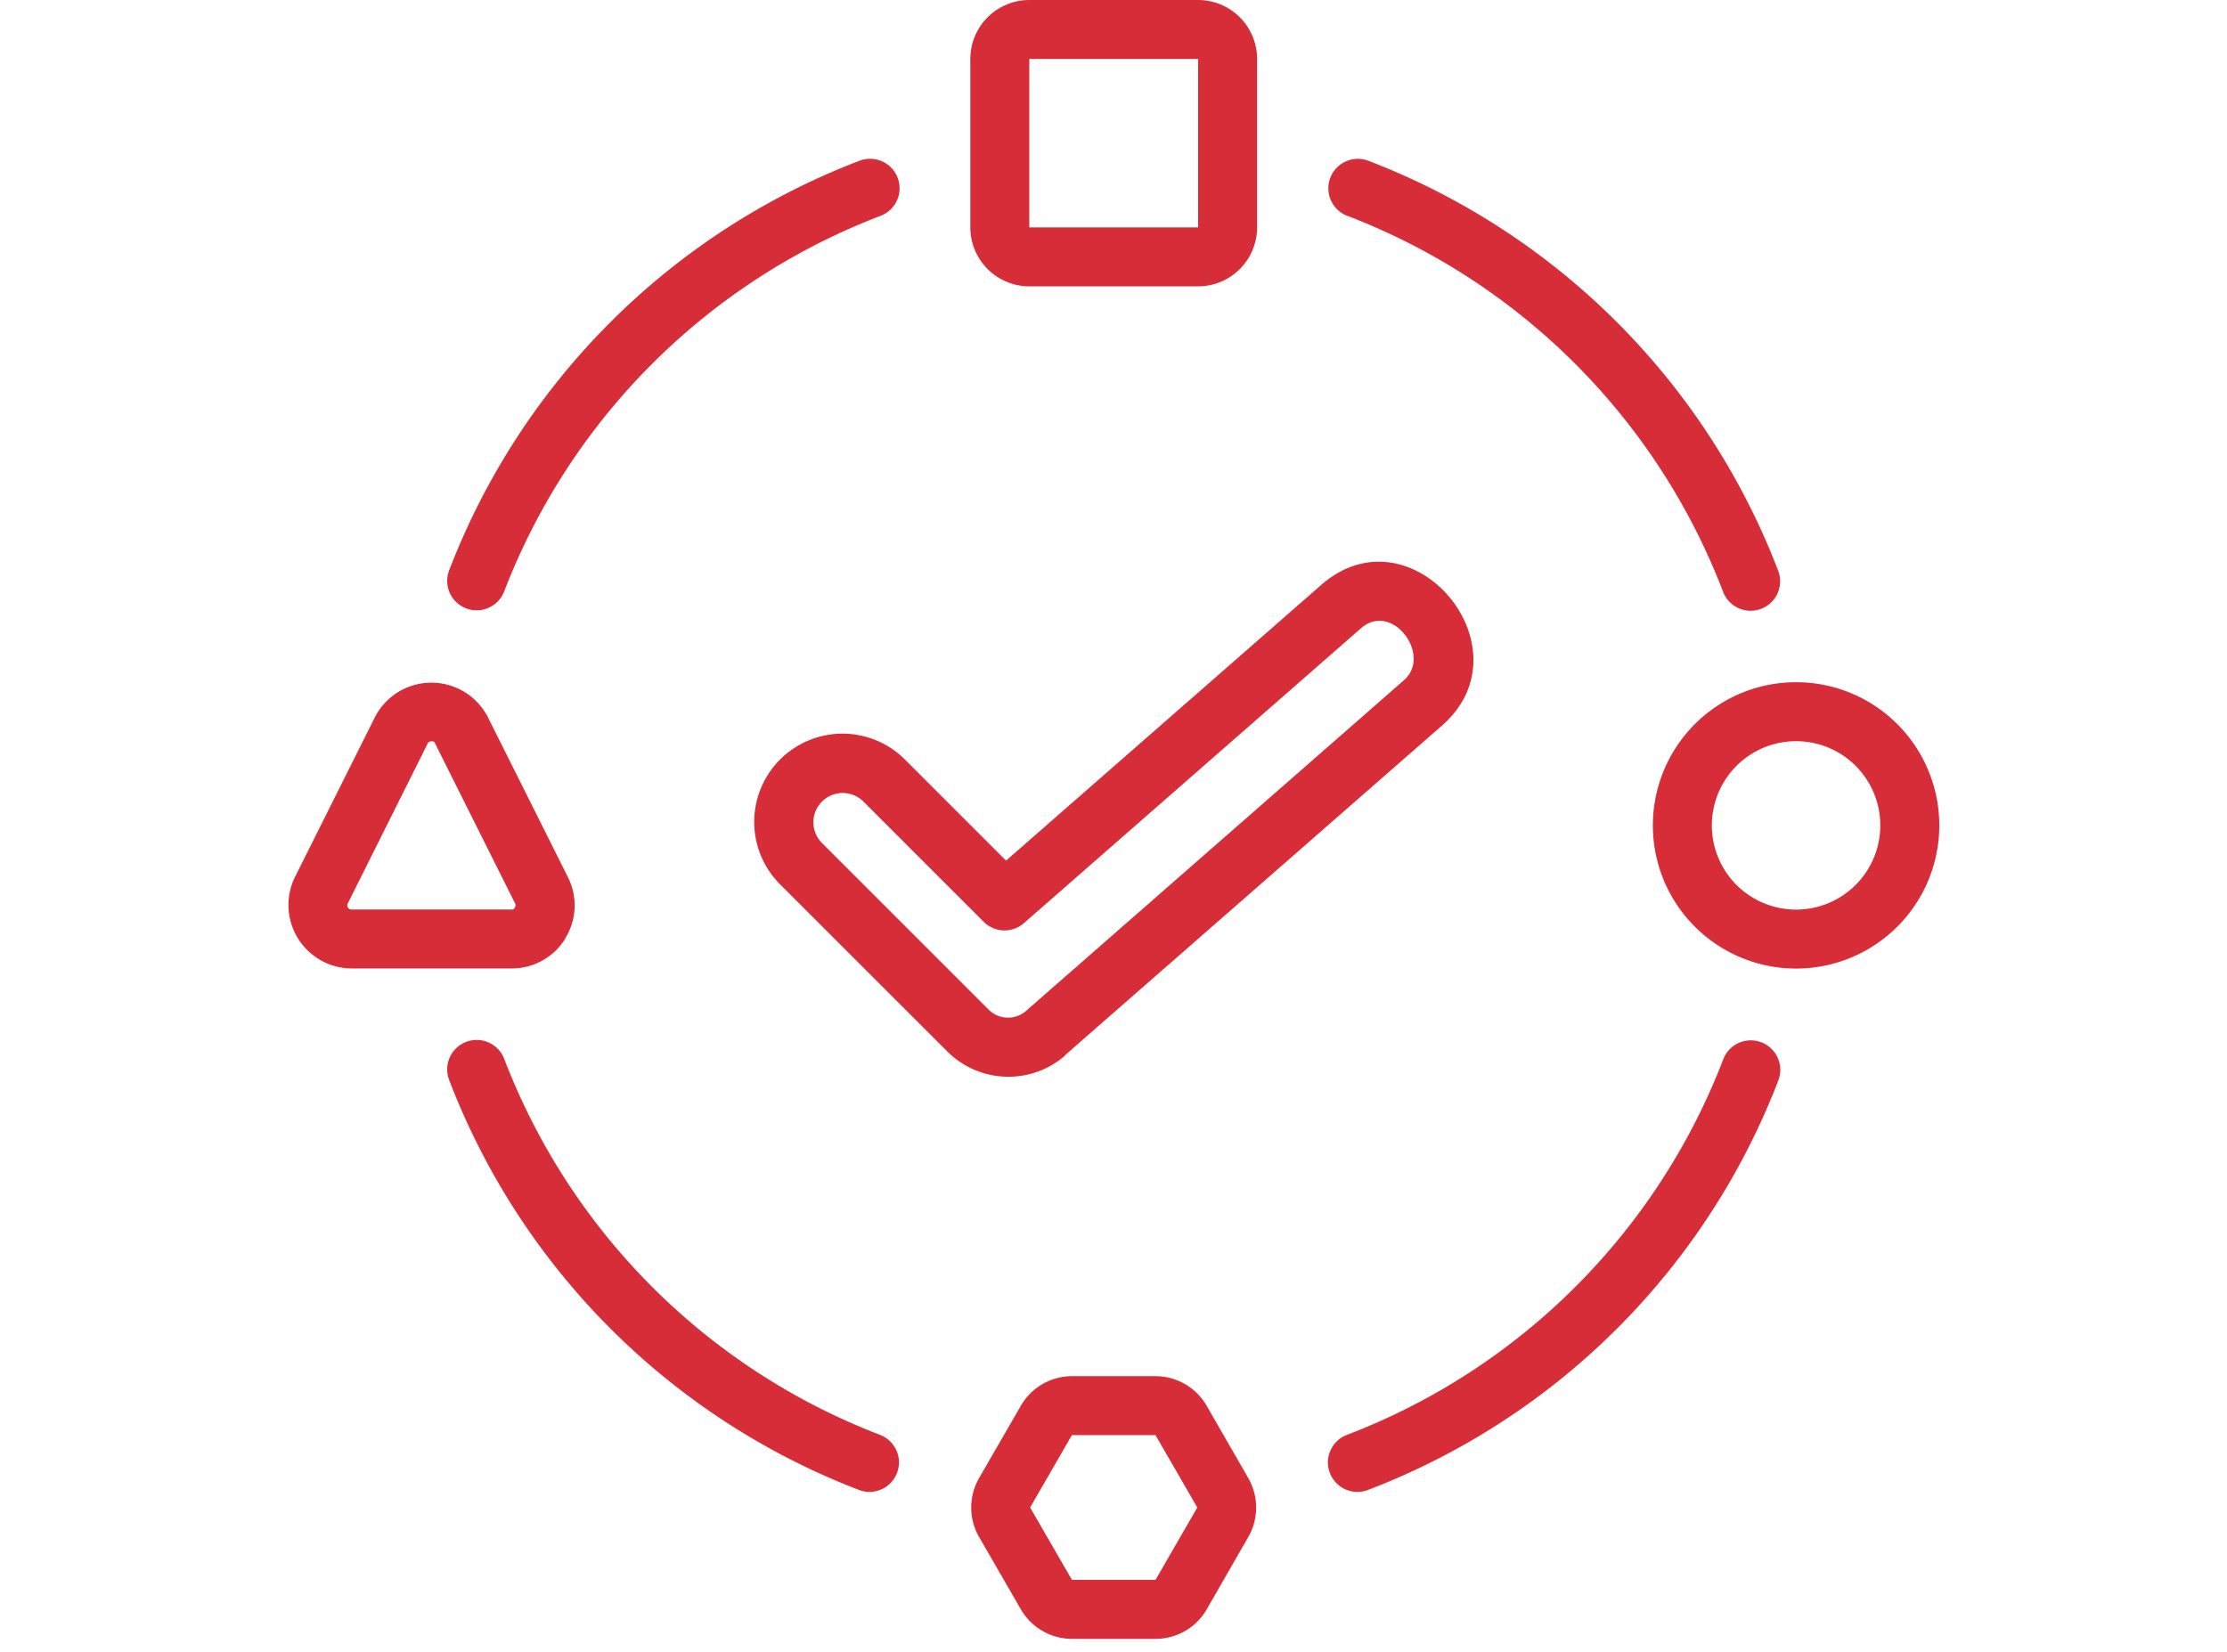
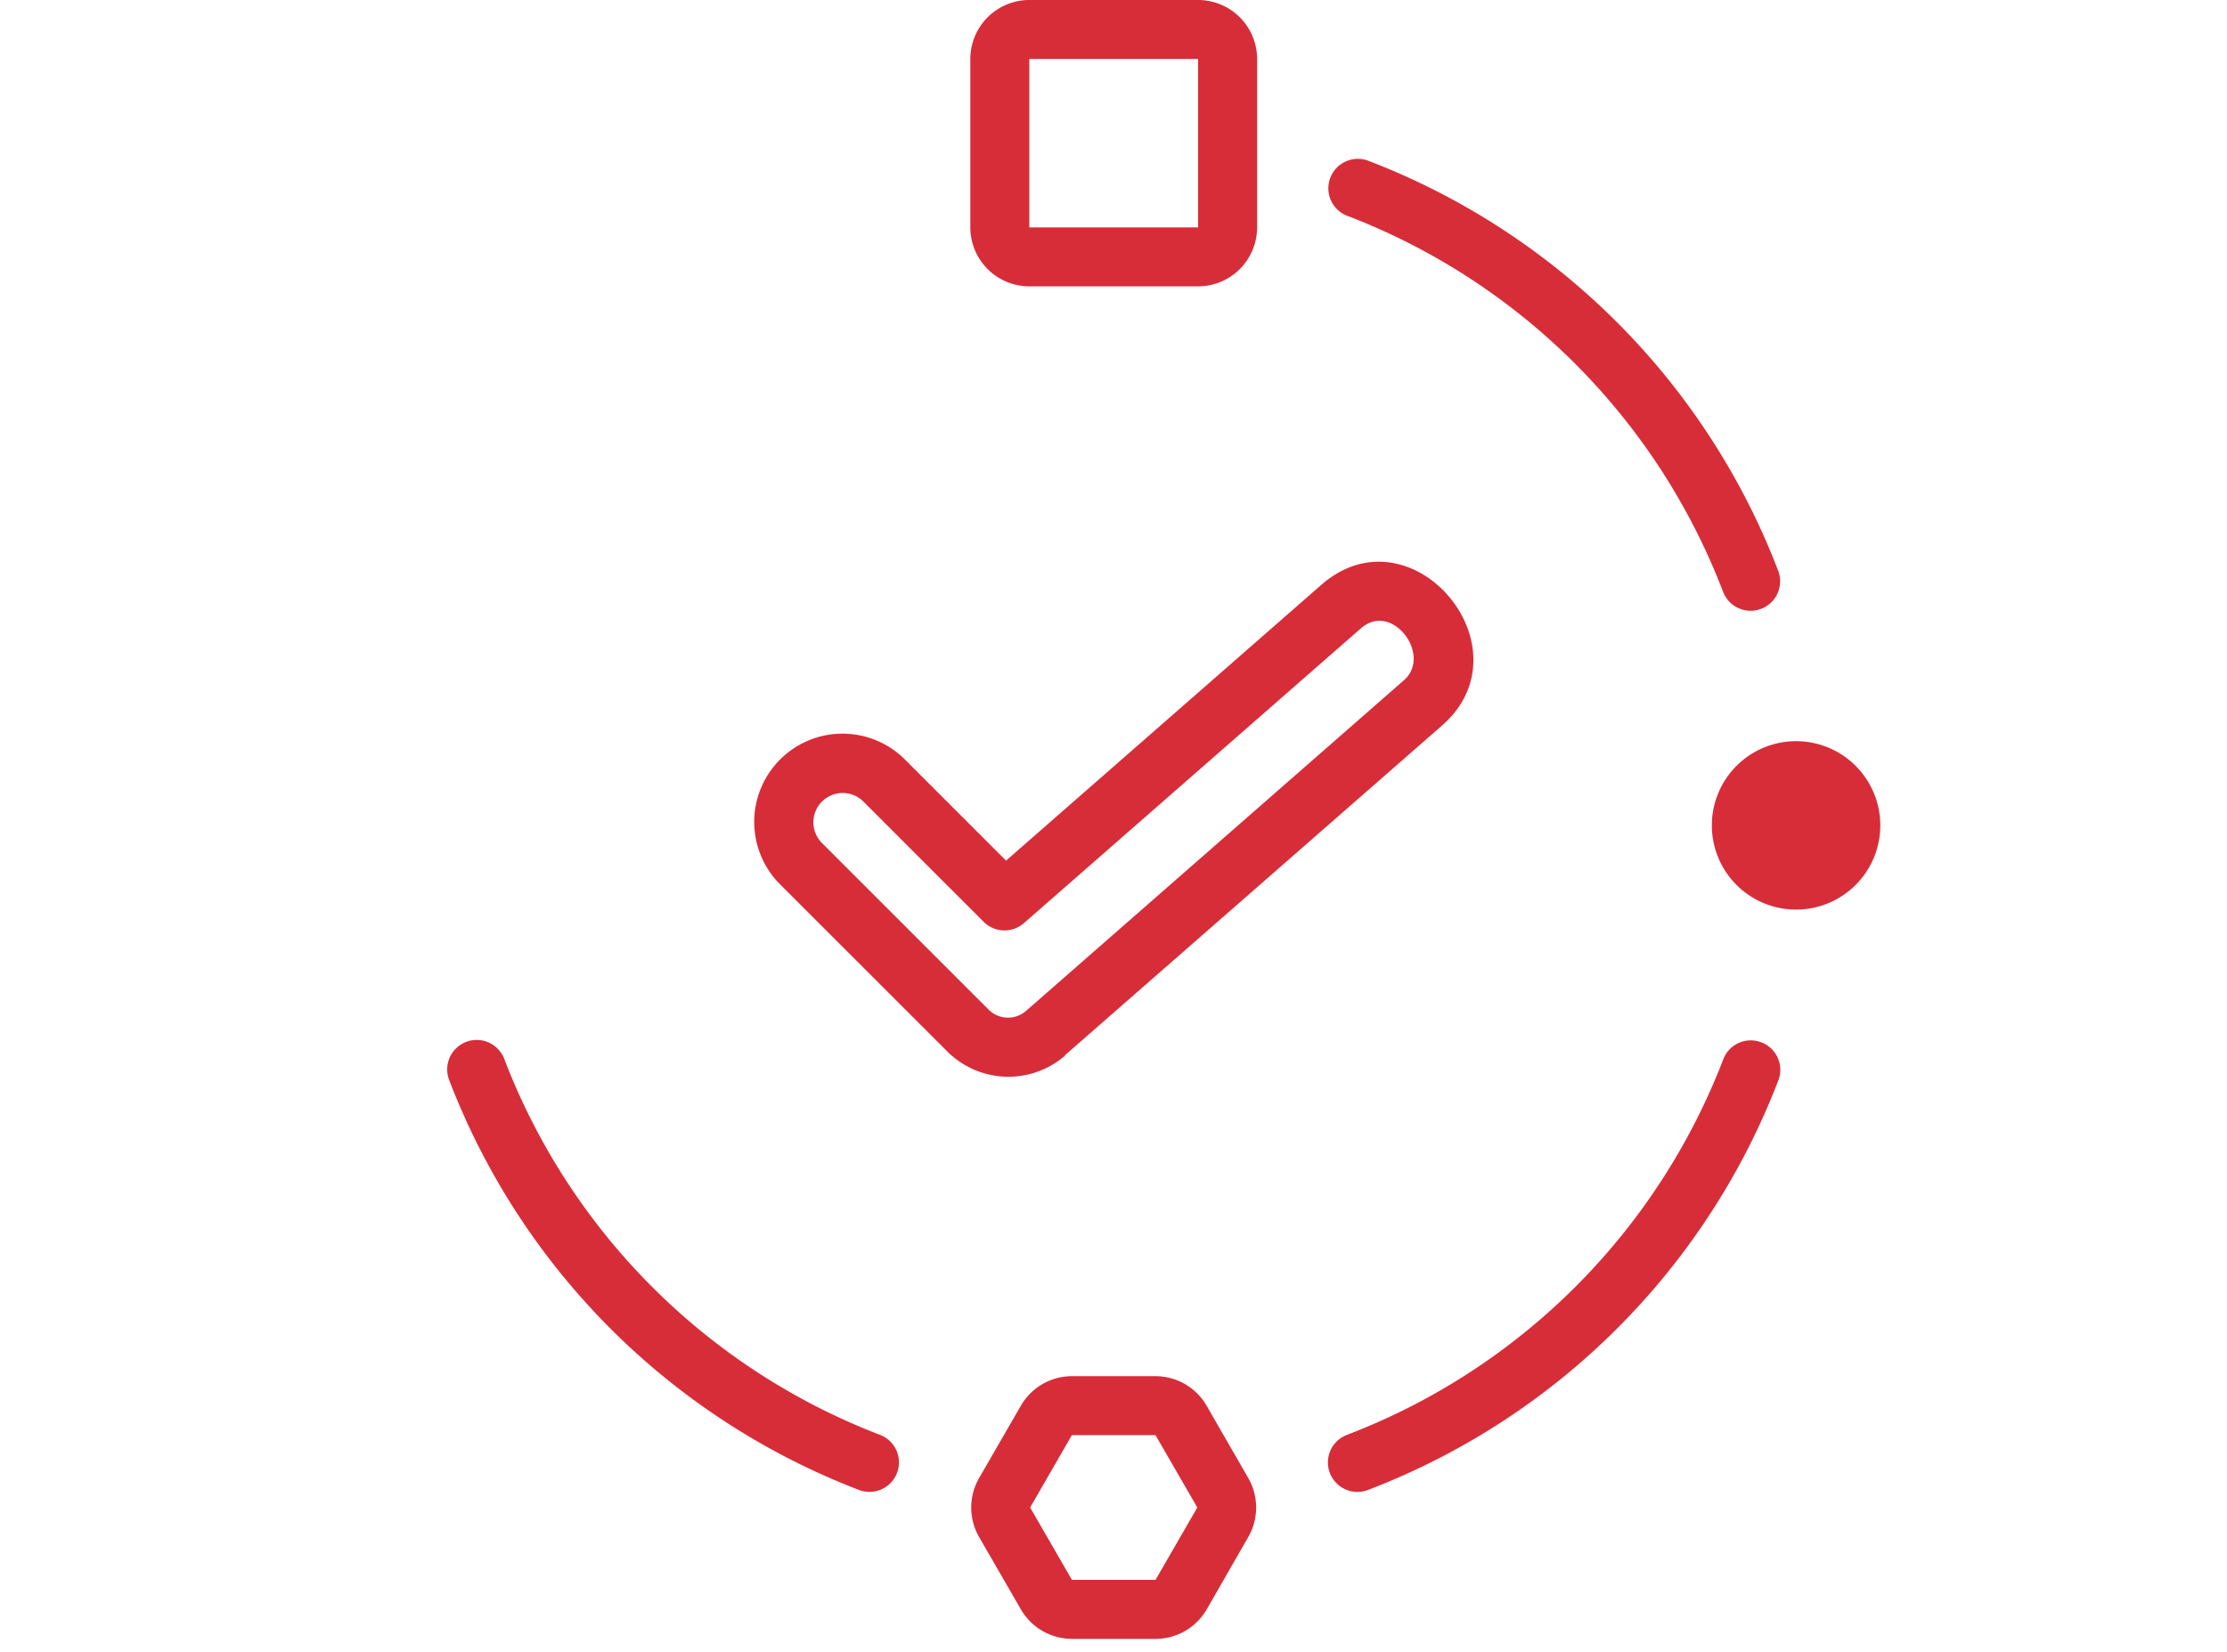
<svg xmlns="http://www.w3.org/2000/svg" width="62" height="46" viewBox="0 0 62 46">
  <defs>
    <clipPath id="clip-Robust_and_Secure">
      <rect width="62" height="46" />
    </clipPath>
  </defs>
  <g id="Robust_and_Secure" data-name="Robust and Secure" clip-path="url(#clip-Robust_and_Secure)">
    <g id="activities" transform="translate(4.017 -4.181)">
      <path id="Path_1212" data-name="Path 1212" d="M28.8,12.155H33.5a1.644,1.644,0,0,0,1.642-1.642V5.823A1.644,1.644,0,0,0,33.5,4.181H28.8a1.644,1.644,0,0,0-1.642,1.642v4.691A1.644,1.644,0,0,0,28.8,12.155Zm0-6.332H33.5v4.691H28.8Z" transform="translate(-4.161)" fill="#d72d39" />
-       <path id="Path_1213" data-name="Path 1213" d="M54.317,27.341a3.987,3.987,0,0,0,0,7.974A3.987,3.987,0,0,0,54.317,27.341Zm0,6.332a2.345,2.345,0,1,1,2.345-2.345,2.345,2.345,0,0,1-2.345,2.345Z" transform="translate(-8.331 -4.162)" fill="#d72d39" />
-       <path id="Path_1214" data-name="Path 1214" d="M11.717,34.483a1.745,1.745,0,0,0,.077-1.709L9.564,28.316a1.767,1.767,0,0,0-3.142,0L4.193,32.774a1.767,1.767,0,0,0,1.571,2.542h4.458a1.747,1.747,0,0,0,1.5-.834Zm-5.953-.808a.115.115,0,0,1-.1-.166L7.891,29.05c.018-.068.181-.093.205,0l2.229,4.458c.037.048-.019.184-.1.166Z" transform="translate(0 -4.166)" fill="#d72d39" />
+       <path id="Path_1213" data-name="Path 1213" d="M54.317,27.341A3.987,3.987,0,0,0,54.317,27.341Zm0,6.332a2.345,2.345,0,1,1,2.345-2.345,2.345,2.345,0,0,1-2.345,2.345Z" transform="translate(-8.331 -4.162)" fill="#d72d39" />
      <path id="Path_1215" data-name="Path 1215" d="M33.74,51.723a1.645,1.645,0,0,0-1.422-.822H29.991a1.644,1.644,0,0,0-1.421.821l-1.164,2.016a1.649,1.649,0,0,0,0,1.642l1.163,2.014a1.645,1.645,0,0,0,1.422.822h2.328A1.644,1.644,0,0,0,33.74,57.4L34.9,55.38a1.649,1.649,0,0,0,0-1.642Zm-1.422,4.851H29.991l-1.164-2.016,1.163-2.016h2.327l1.164,2.016Z" transform="translate(-4.165 -8.397)" fill="#d72d39" />
      <path id="Path_1216" data-name="Path 1216" d="M39.851,11.165A18.172,18.172,0,0,1,50.3,21.631a.821.821,0,1,0,1.534-.586,19.821,19.821,0,0,0-11.4-11.413.821.821,0,1,0-.588,1.533Z" transform="translate(-6.346 -0.97)" fill="#d72d39" />
-       <path id="Path_1217" data-name="Path 1217" d="M9.927,22.092a.822.822,0,0,0,1.061-.472A18.172,18.172,0,0,1,21.454,11.166a.821.821,0,1,0-.585-1.534,19.814,19.814,0,0,0-11.413,11.4.821.821,0,0,0,.472,1.061Z" transform="translate(-0.968 -0.97)" fill="#d72d39" />
      <path id="Path_1218" data-name="Path 1218" d="M21.443,50.48A18.172,18.172,0,0,1,10.989,40.014a.821.821,0,1,0-1.534.586,19.821,19.821,0,0,0,11.4,11.413.821.821,0,1,0,.588-1.533Z" transform="translate(-0.968 -6.345)" fill="#d72d39" />
      <path id="Path_1219" data-name="Path 1219" d="M51.364,39.556a.819.819,0,0,0-1.061.472A18.174,18.174,0,0,1,39.838,50.482a.821.821,0,1,0,.585,1.534,19.816,19.816,0,0,0,11.413-11.4.821.821,0,0,0-.472-1.061Z" transform="translate(-6.344 -6.348)" fill="#d72d39" />
      <path id="Path_1220" data-name="Path 1220" d="M28.473,36.995,39,27.788c2.416-2.161-.861-6.057-3.365-3.914l-8.8,7.7-2.8-2.8a2.458,2.458,0,1,0-3.476,3.476l4.641,4.64a2.408,2.408,0,0,0,3.283.109ZM21.71,31.084a.816.816,0,1,1,1.154-1.154l3.347,3.348a.821.821,0,0,0,1.121.037l9.378-8.206c.871-.774,2,.751,1.2,1.443L27.391,35.759a.763.763,0,0,1-1.04-.034Z" transform="translate(-2.843 -3.427)" fill="#d72d39" />
    </g>
  </g>
</svg>